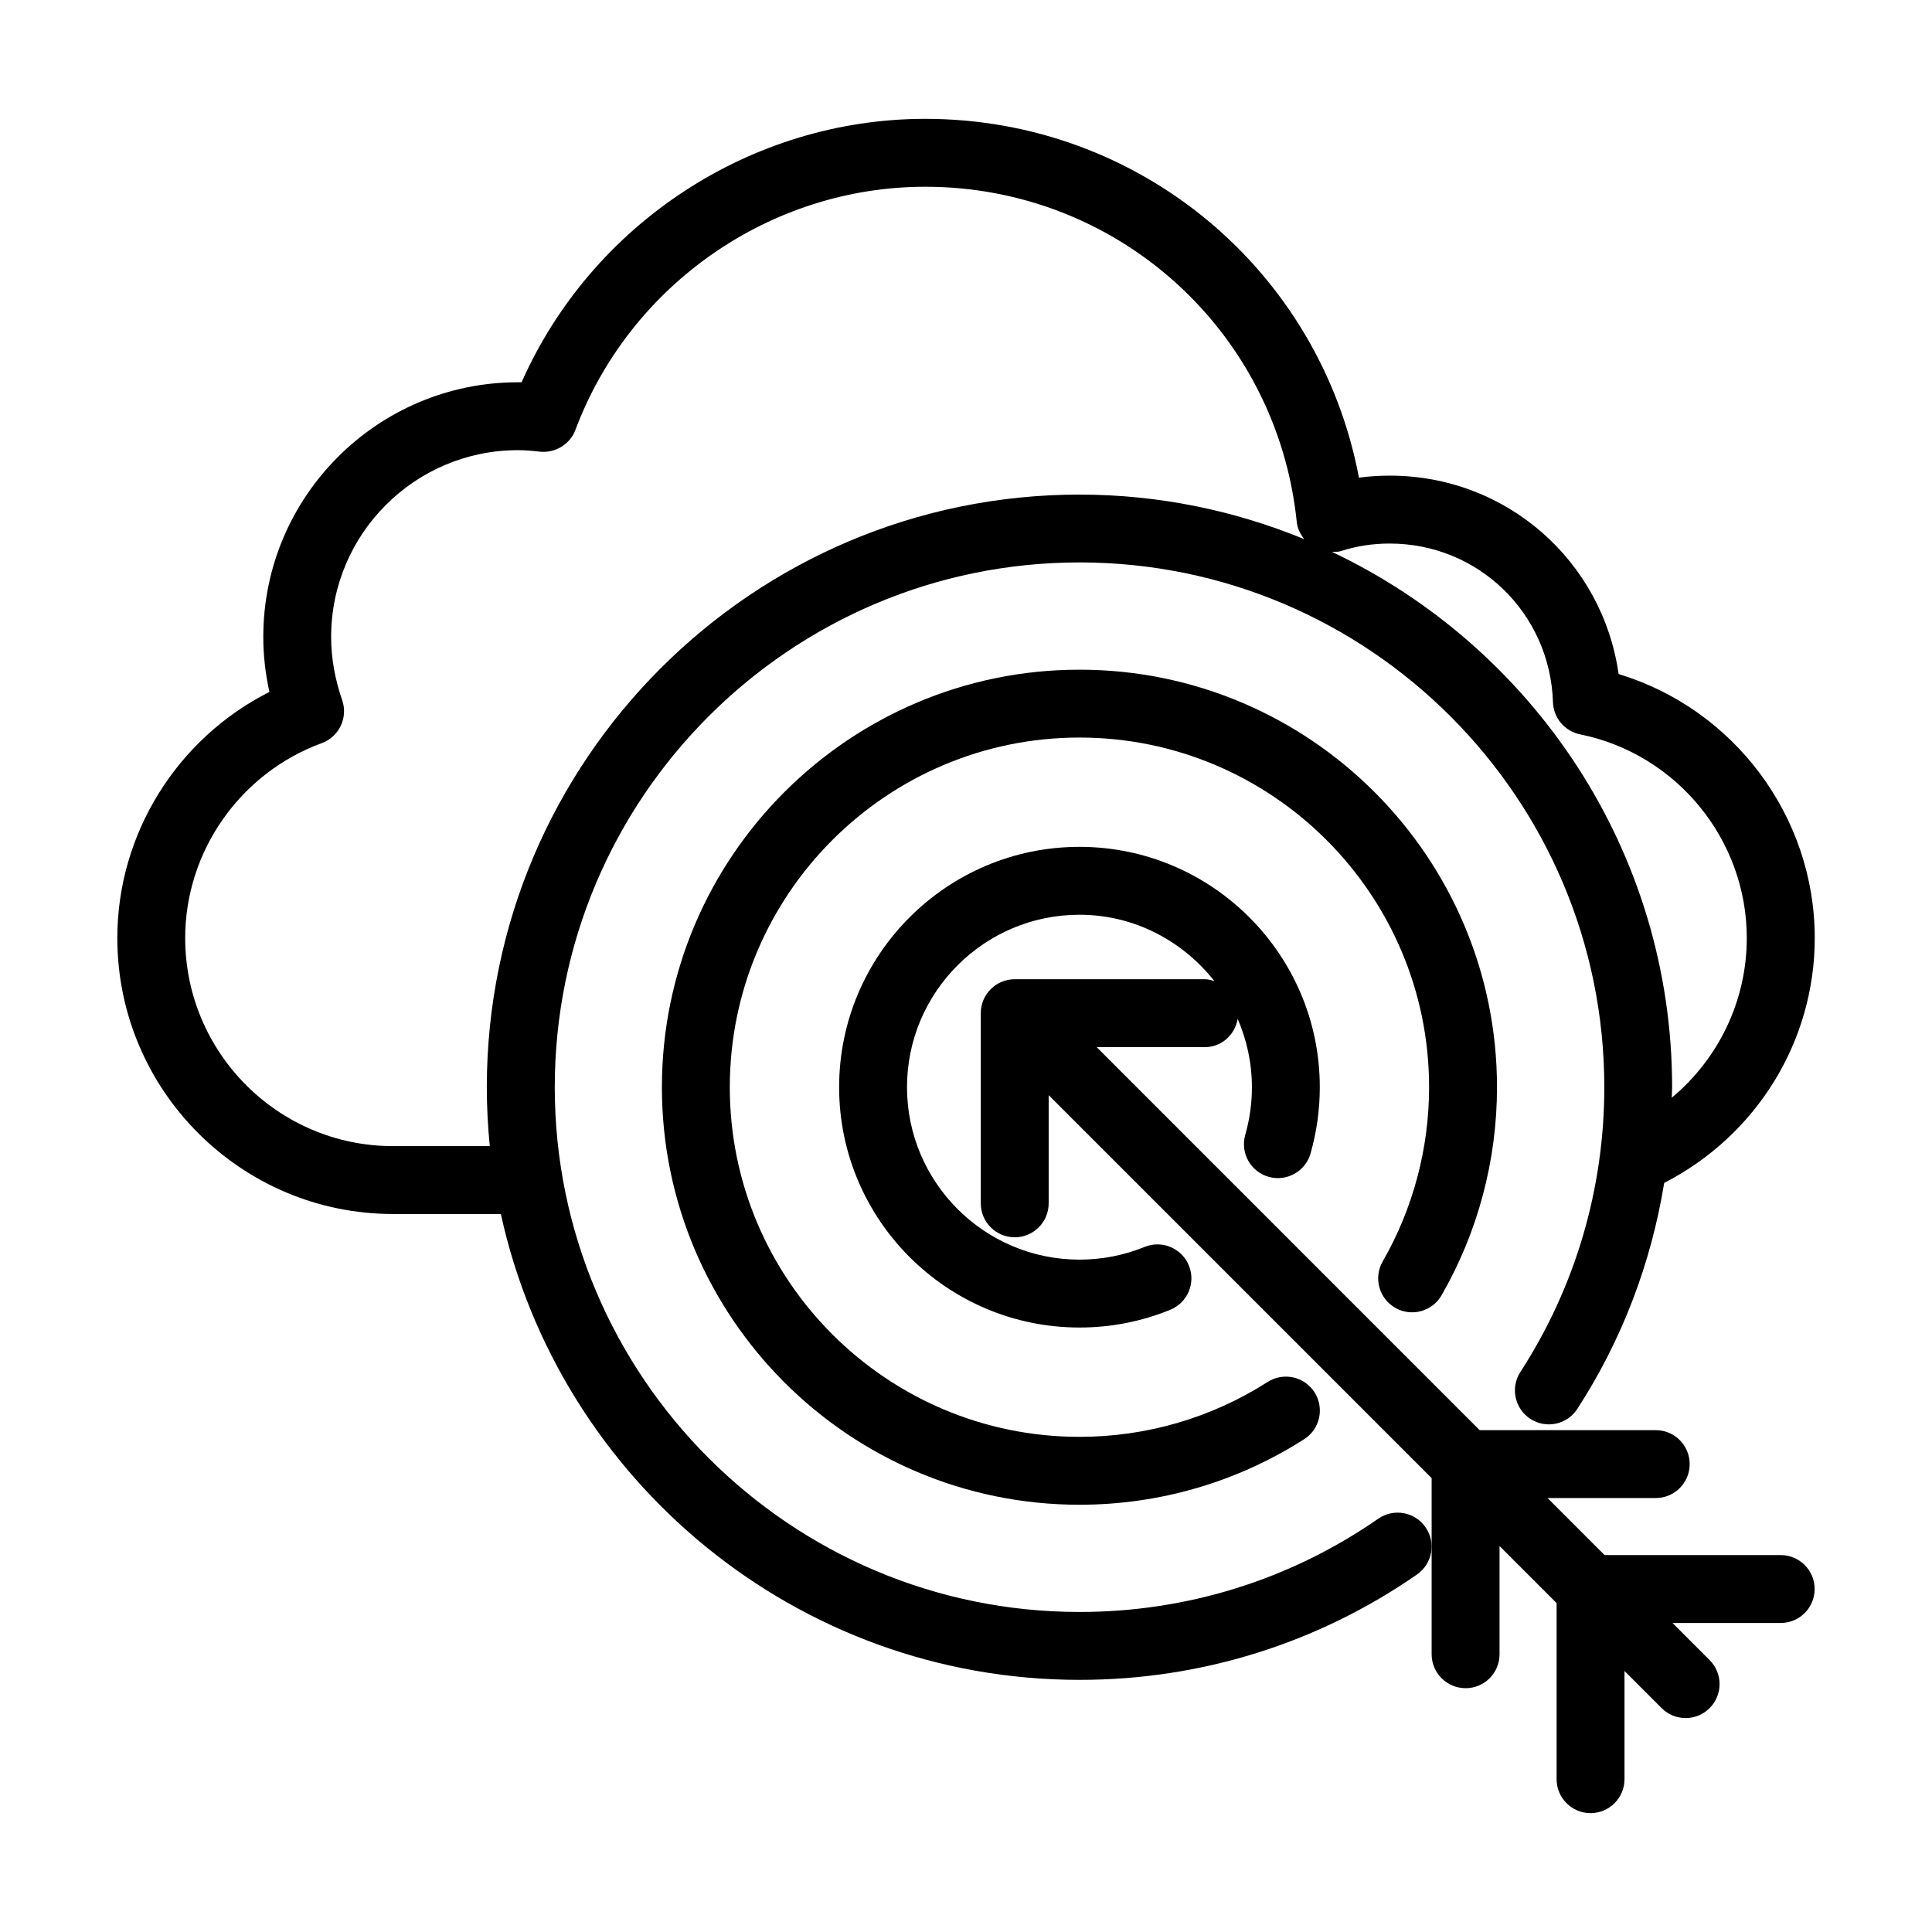
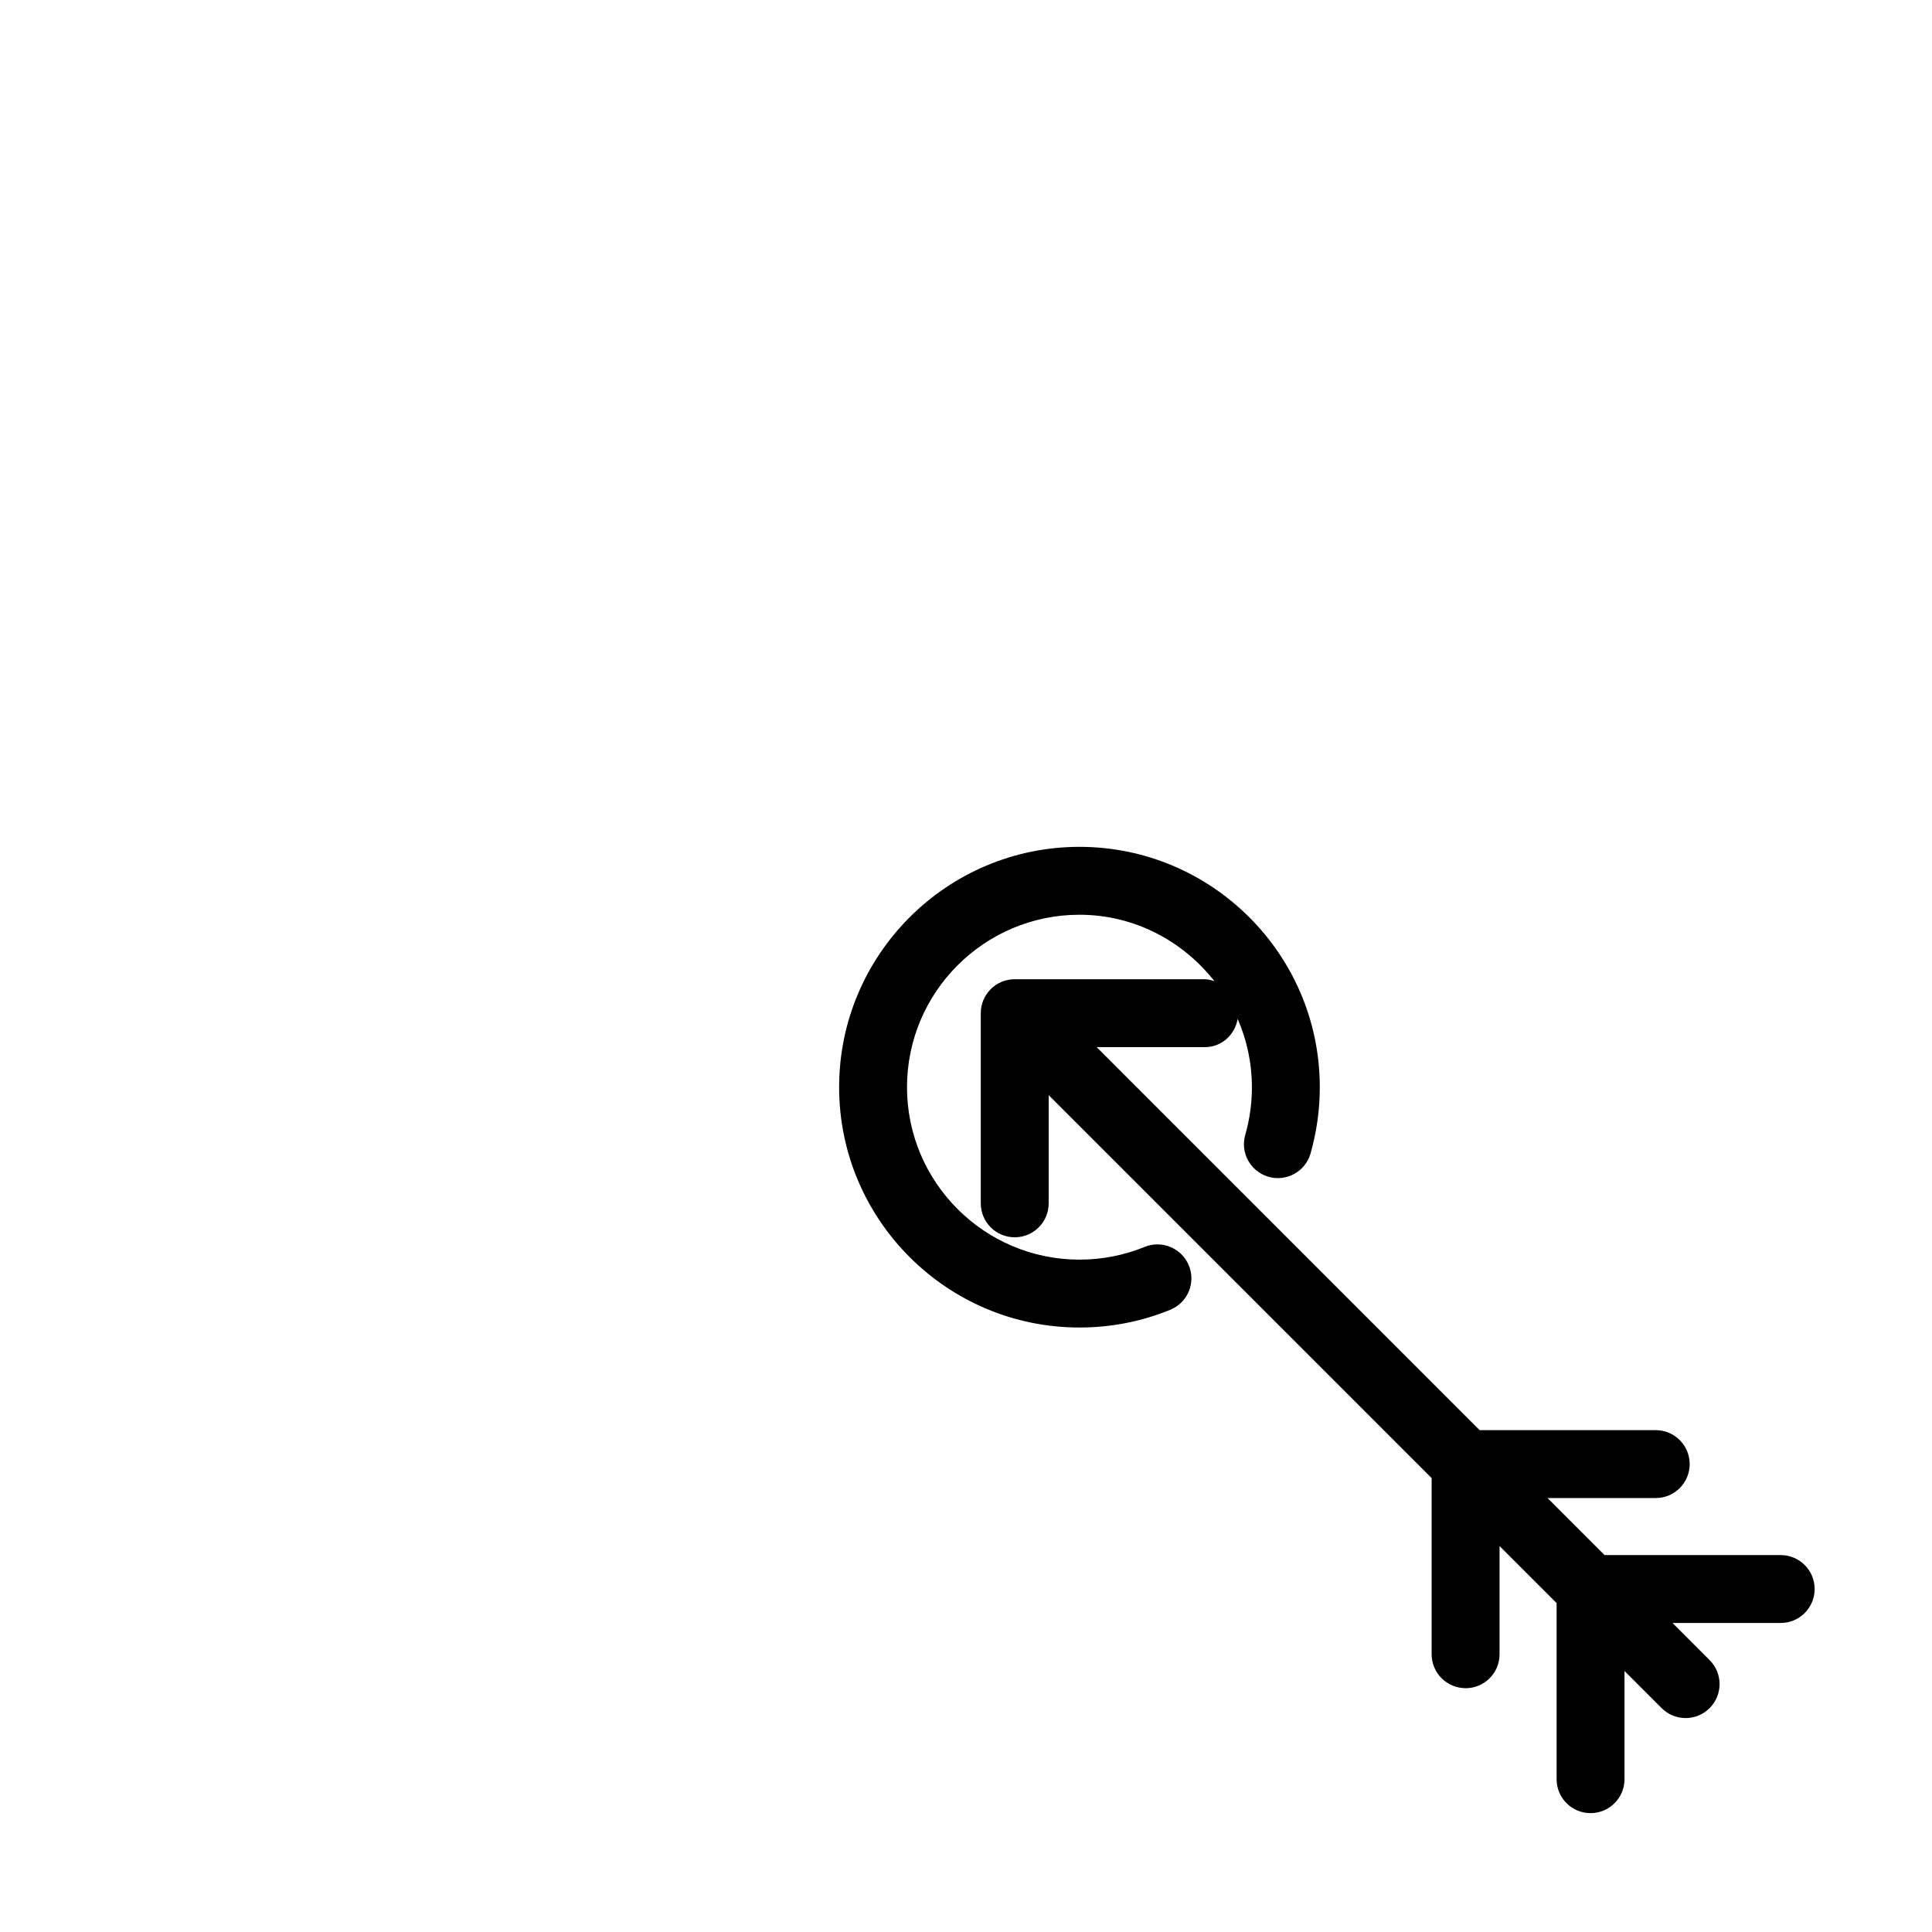
<svg xmlns="http://www.w3.org/2000/svg" fill="#000000" width="800px" height="800px" version="1.1" viewBox="144 144 512 512">
  <g>
-     <path d="m572.95 322.64c-4.254-29.988-29.695-52.59-60.664-52.59-2.758 0-5.481 0.18-8.152 0.535-10.352-54.863-58.102-95.09-114.93-95.09-46.188 0-88.359 27.793-106.98 69.82-0.324-0.004-0.648-0.008-0.977-0.008-37.207 0-67.473 30.266-67.473 67.473 0 4.852 0.543 9.73 1.625 14.594-24.414 12.293-40.309 37.543-40.309 65.207 0 40.332 32.77 73.141 73.055 73.141h28.582c15.438 70.5 78.293 123.46 153.36 123.46 32.164 0 63.09-9.656 89.43-27.926 4.078-2.832 5.098-8.438 2.258-12.52-2.828-4.086-8.434-5.098-12.52-2.266-23.309 16.172-50.684 24.719-79.168 24.719-76.684 0-139.07-62.387-139.07-139.07s62.387-139.07 139.07-139.07c76.684 0 139.07 62.383 139.07 139.07 0 26.902-7.688 53-22.238 75.465-2.707 4.168-1.512 9.738 2.652 12.441 4.164 2.707 9.734 1.516 12.441-2.66 11.816-18.234 19.555-38.602 23.016-59.883 24.332-12.492 39.898-37.328 39.898-64.906 0-32.309-21.48-60.715-51.969-69.941zm-142.88-47.57c-86.602 0-157.06 70.457-157.06 157.06 0 5.266 0.281 10.469 0.789 15.602h-25.664c-30.363 0-55.059-24.742-55.059-55.148 0-22.957 14.551-43.715 36.195-51.648 4.613-1.688 7.012-6.758 5.41-11.395-1.941-5.594-2.926-11.234-2.926-16.758 0-27.285 22.203-49.48 49.48-49.48 1.969 0 3.856 0.156 5.754 0.387 4.051 0.473 8.047-1.883 9.508-5.773 14.453-38.535 51.703-64.426 92.699-64.426 50.949 0 93.285 38.219 98.469 88.902 0.176 1.691 0.953 3.172 1.973 4.488-18.383-7.57-38.48-11.809-59.566-11.809zm156.96 159.84c0.016-0.93 0.098-1.848 0.098-2.777 0-62.648-36.961-116.69-90.145-141.88 0.816-0.035 1.633 0.035 2.426-0.223 4.031-1.316 8.355-1.984 12.863-1.984 23.52 0 42.523 18.465 43.277 42.031 0.133 4.168 3.109 7.699 7.195 8.531 25.598 5.195 44.172 27.898 44.172 53.977 0 16.641-7.496 32.004-19.887 42.324z" />
-     <path d="m513.74 490.58c4.312 2.473 9.812 0.996 12.281-3.309 9.621-16.707 14.699-35.77 14.699-55.148 0-61.012-49.641-110.65-110.65-110.65-61.016 0-110.66 49.641-110.66 110.65 0 61.012 49.641 110.65 110.66 110.65 21.191 0 41.785-6.008 59.559-17.379 4.184-2.676 5.402-8.242 2.731-12.422-2.688-4.188-8.242-5.41-12.434-2.731-14.875 9.512-32.113 14.539-49.859 14.539-51.098 0-92.664-41.566-92.664-92.66s41.566-92.66 92.664-92.66c51.09 0 92.656 41.566 92.656 92.66 0 16.227-4.254 32.195-12.293 46.168-2.481 4.312-0.996 9.812 3.309 12.289z" />
    <path d="m532.4 591.39c4.973 0 8.996-4.027 8.996-8.996v-28.68l15.121 15.121v46.668c0 4.969 4.023 8.996 8.996 8.996 4.973 0 8.996-4.027 8.996-8.996v-28.676l9.84 9.84c1.758 1.758 4.059 2.637 6.359 2.637s4.606-0.879 6.359-2.637c3.516-3.516 3.516-9.207 0-12.723l-9.84-9.84h28.676c4.973 0 8.996-4.027 8.996-8.996s-4.023-8.996-8.996-8.996h-46.672l-15.117-15.117h28.672c4.973 0 8.996-4.027 8.996-8.996s-4.023-8.996-8.996-8.996h-46.668l-101.49-101.5h28.68c4.434 0 7.941-3.262 8.691-7.477 2.406 5.555 3.769 11.66 3.769 18.09 0 4.289-0.59 8.539-1.766 12.629-1.363 4.781 1.406 9.758 6.184 11.121 4.746 1.363 9.754-1.391 11.121-6.176 1.625-5.703 2.453-11.613 2.453-17.574 0-35.121-28.57-63.691-63.688-63.691-35.125 0-63.695 28.57-63.695 63.691s28.57 63.691 63.695 63.691c8.328 0 16.422-1.582 24.062-4.703 4.606-1.879 6.809-7.129 4.93-11.73-1.879-4.606-7.133-6.801-11.73-4.93-5.473 2.234-11.281 3.371-17.266 3.371-25.199 0-45.703-20.5-45.703-45.699s20.508-45.699 45.703-45.699c14.555 0 27.391 6.969 35.766 17.602-0.816-0.242-1.629-0.512-2.527-0.512h-50.395c-4.973 0-8.996 4.027-8.996 8.996v50.395c0 4.969 4.023 8.996 8.996 8.996 4.973 0 8.996-4.027 8.996-8.996v-28.672l101.49 101.49v46.672c0 4.969 4.023 8.996 8.996 8.996z" />
  </g>
</svg>